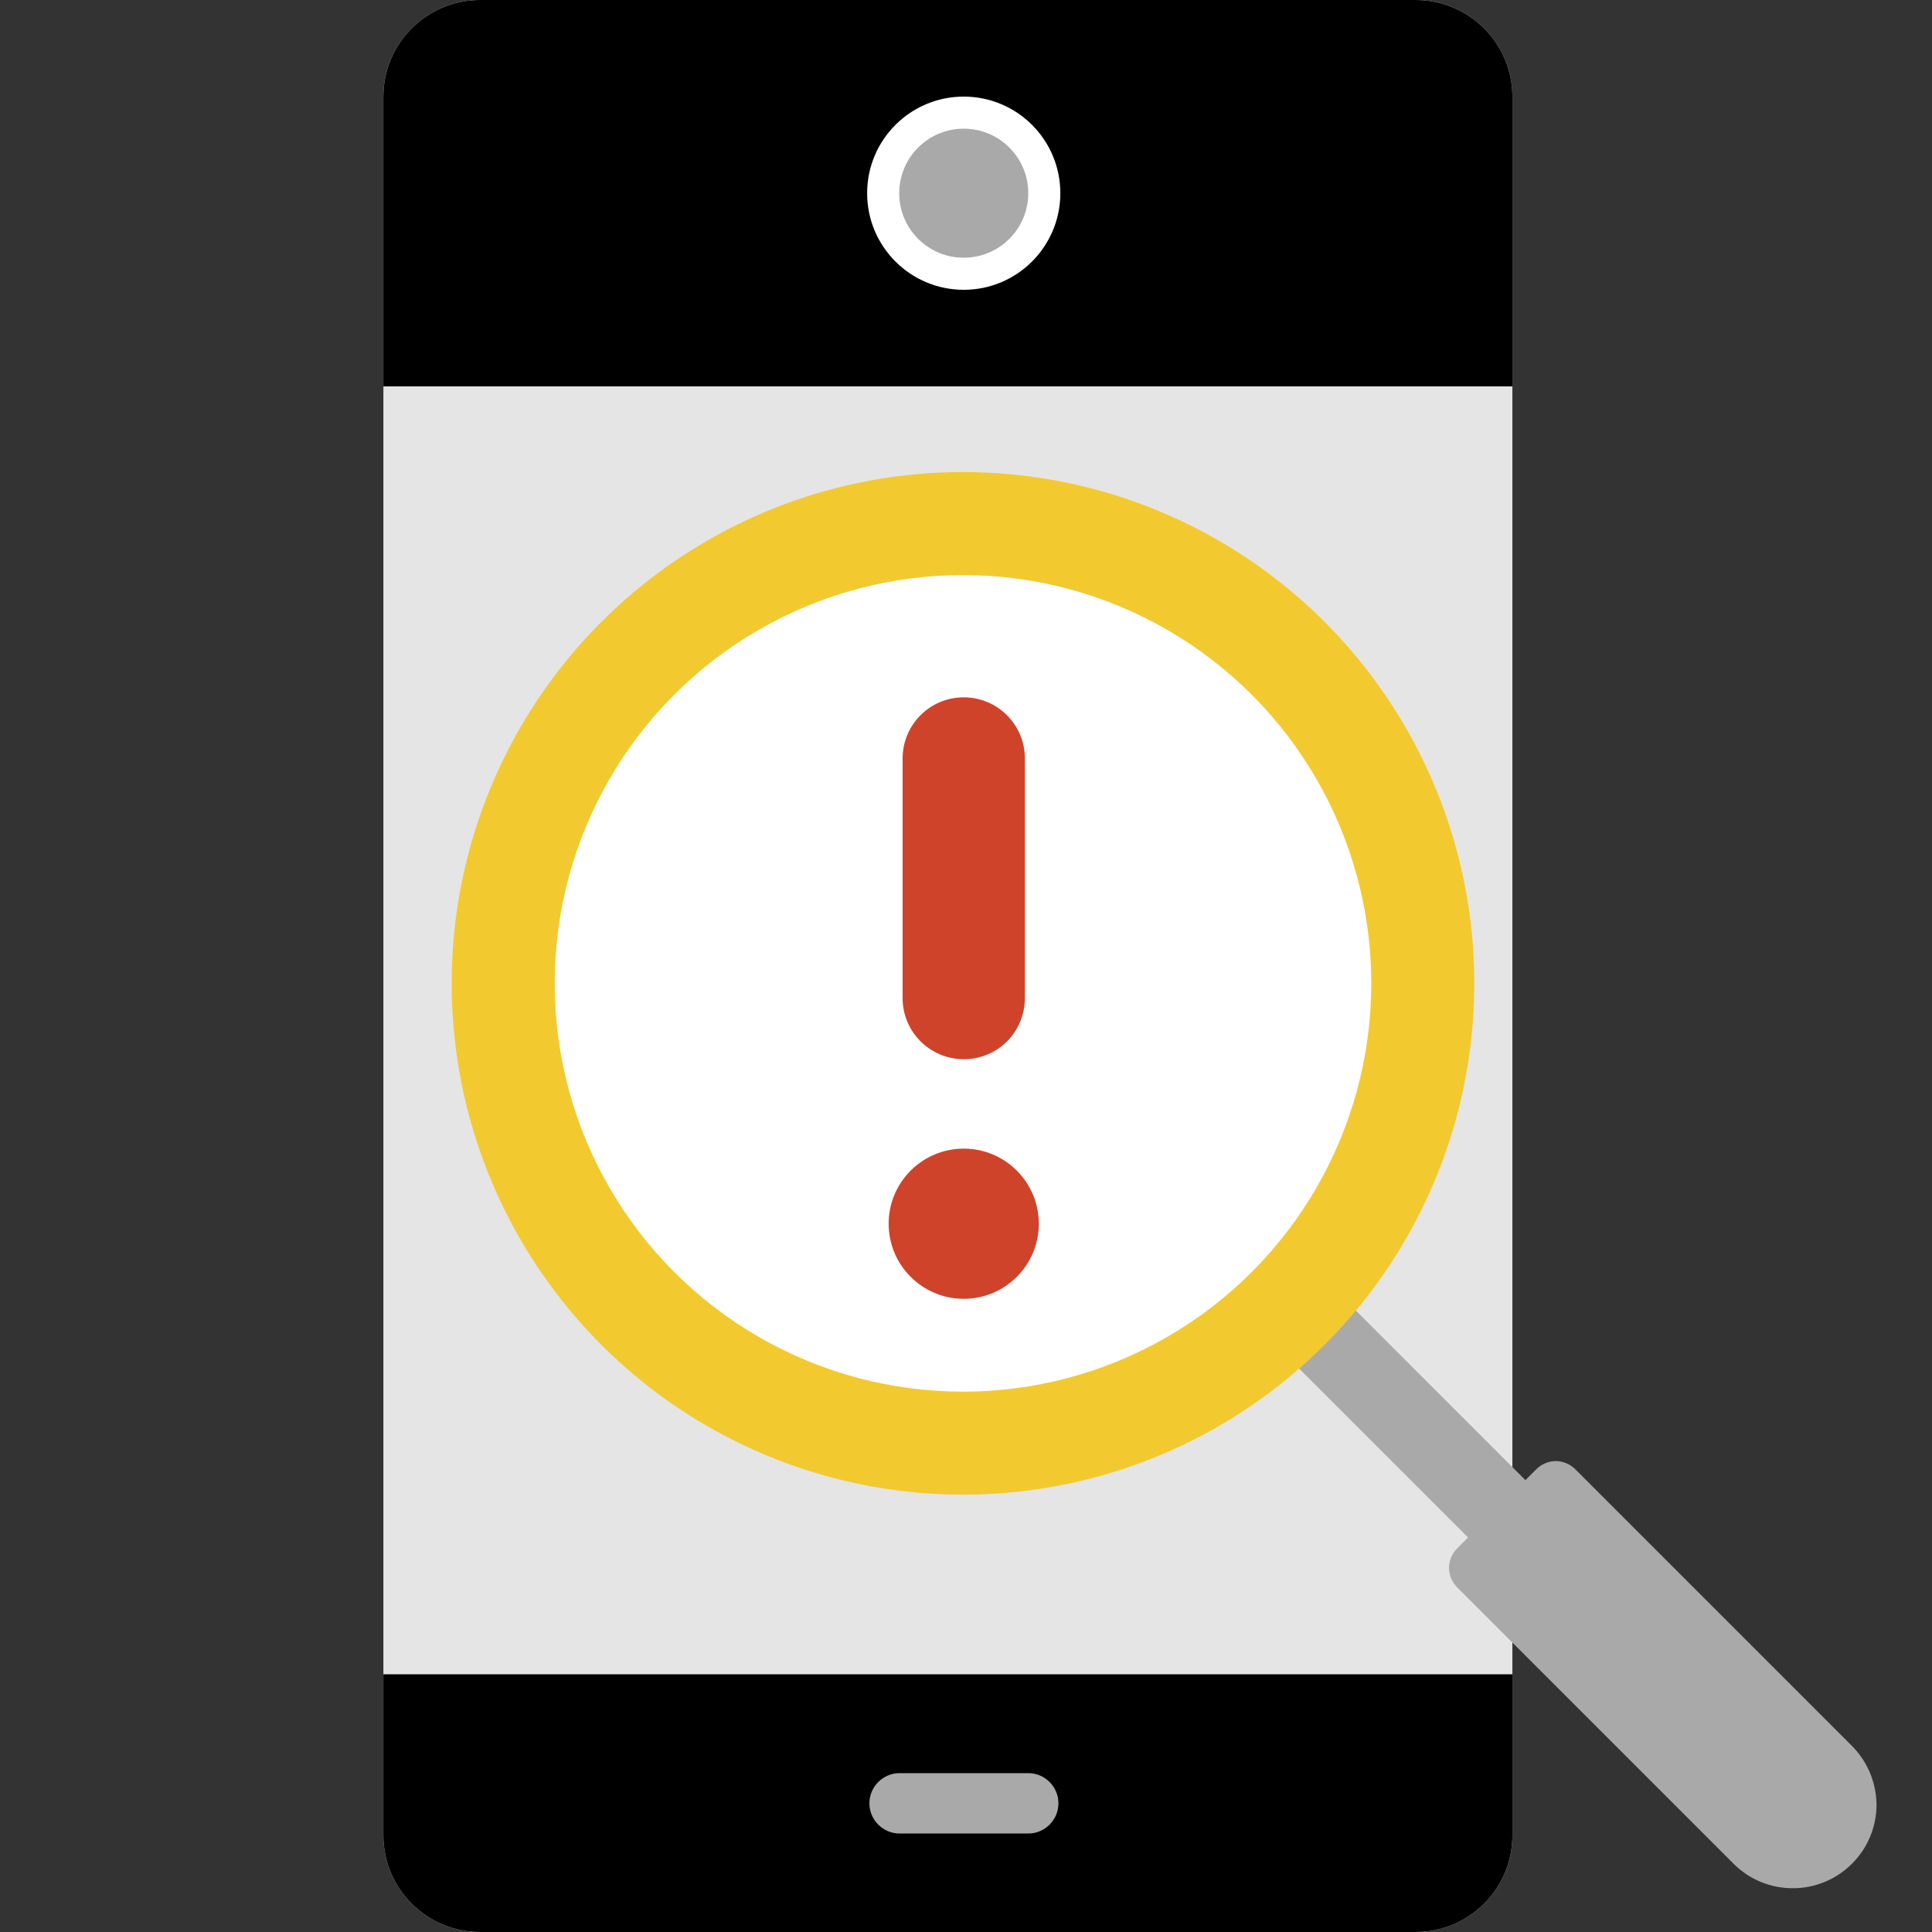
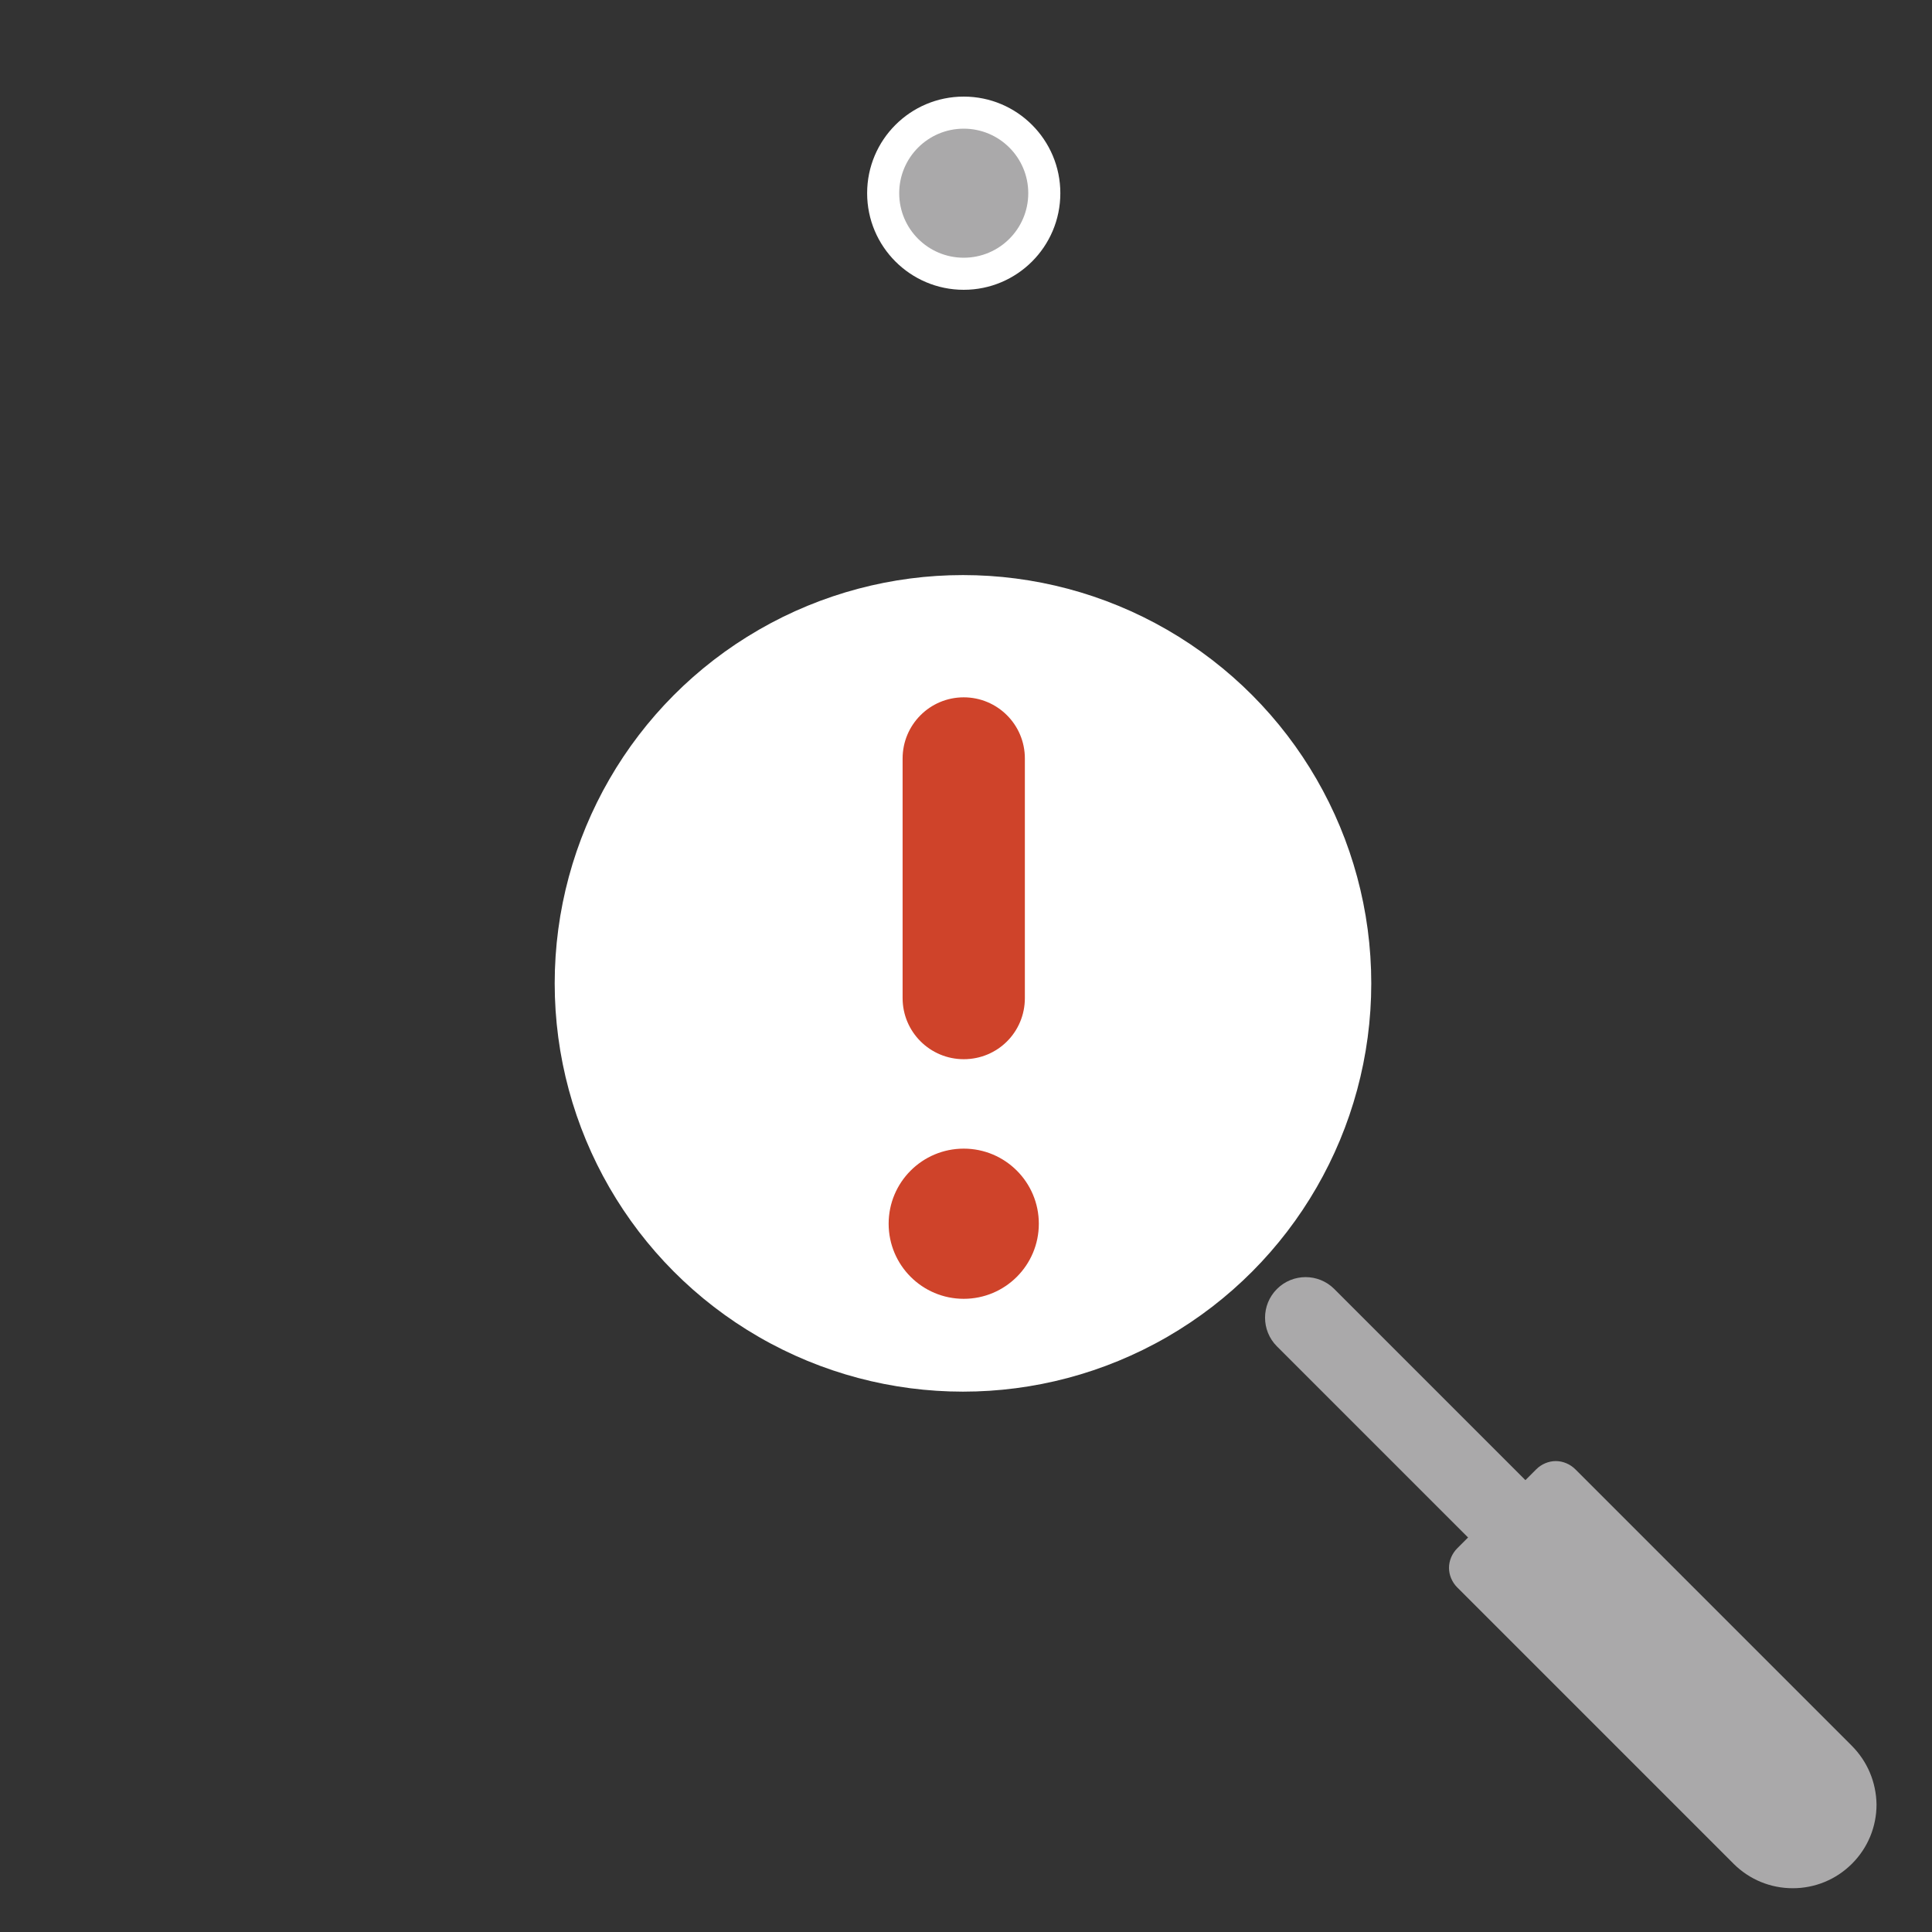
<svg xmlns="http://www.w3.org/2000/svg" version="1.1" id="Layer_1" x="0px" y="0px" viewBox="0 0 512 512" style="enable-background:new 0 0 512 512;" xml:space="preserve">
  <rect x="0" y="0" width="512" height="512" fill="#333333" stroke="none" />
  <style type="text/css">
	.st0{fill:#E5E5E5;}
	.st1{fill:#FFFFFF;}
	.st2{fill:#AAA9AA;}
	.st3{fill:#F2CA30;}
	.st4{fill:#CF432A;}
</style>
  <g>
-     <path class="st0" d="M375.2,512h-248c-14.1,0-25.6-11.5-25.6-25.6V25.6c0-14.1,11.5-25.6,25.6-25.6h248c14.1,0,25.6,11.5,25.6,25.6   v460.8C400.8,500.5,389.3,512,375.2,512z" />
    <g>
-       <path d="M101.6,486.4c0,14.1,11.5,25.6,25.6,25.6h248c14.1,0,25.6-11.5,25.6-25.6v-42.7H101.6    C101.6,443.7,101.6,486.4,101.6,486.4z" />
-       <path d="M375.2,0h-248c-14.1,0-25.6,11.5-25.6,25.6v76.8h299.2V25.6C400.8,11.5,389.3,0,375.2,0z" />
      <circle class="st1" cx="255.4" cy="51.2" r="25.6" />
      <circle class="st2" cx="255.4" cy="51.2" r="17.1" />
-       <path class="st2" d="M272.5,485.9h-34.1c-4.4,0-8-3.6-8-8s3.6-8,8-8h34.1c4.4,0,8,3.6,8,8S276.9,485.9,272.5,485.9z" />
    </g>
  </g>
  <path class="st2" d="M421.4,435.4c-2.8,0-5.5-1.1-7.6-3.2l-75.4-75.4c-4.2-4.2-4.2-11,0-15.2c4.2-4.2,11-4.2,15.2,0L429,417  c4.2,4.2,4.2,11,0,15.2C426.9,434.4,424.1,435.4,421.4,435.4z" />
  <path class="st2" d="M490.7,462.6l-73.2-73.2c-1.4-1.4-3.3-2.2-5.2-2.2s-3.8,0.8-5.2,2.2l-20.9,20.9c-1.4,1.4-2.2,3.3-2.2,5.2  s0.8,3.8,2.2,5.2l73.2,73.2c4.2,4.2,9.8,6.5,15.7,6.5c5.9,0,11.5-2.3,15.7-6.5c0,0,0,0,0,0c4.2-4.2,6.5-9.8,6.5-15.7  C497.2,472.3,494.9,466.8,490.7,462.6z" />
-   <circle class="st3" cx="255.2" cy="260.6" r="135.5" />
  <circle class="st1" cx="255.2" cy="260.6" r="108.2" />
  <g>
    <circle class="st4" cx="255.4" cy="324.3" r="19.9" />
    <path class="st4" d="M255.4,280.7c-8.9,0-16.2-7.2-16.2-16.2V201c0-8.9,7.2-16.2,16.2-16.2c8.9,0,16.2,7.2,16.2,16.2v63.5   C271.6,273.5,264.4,280.7,255.4,280.7z" />
  </g>
</svg>